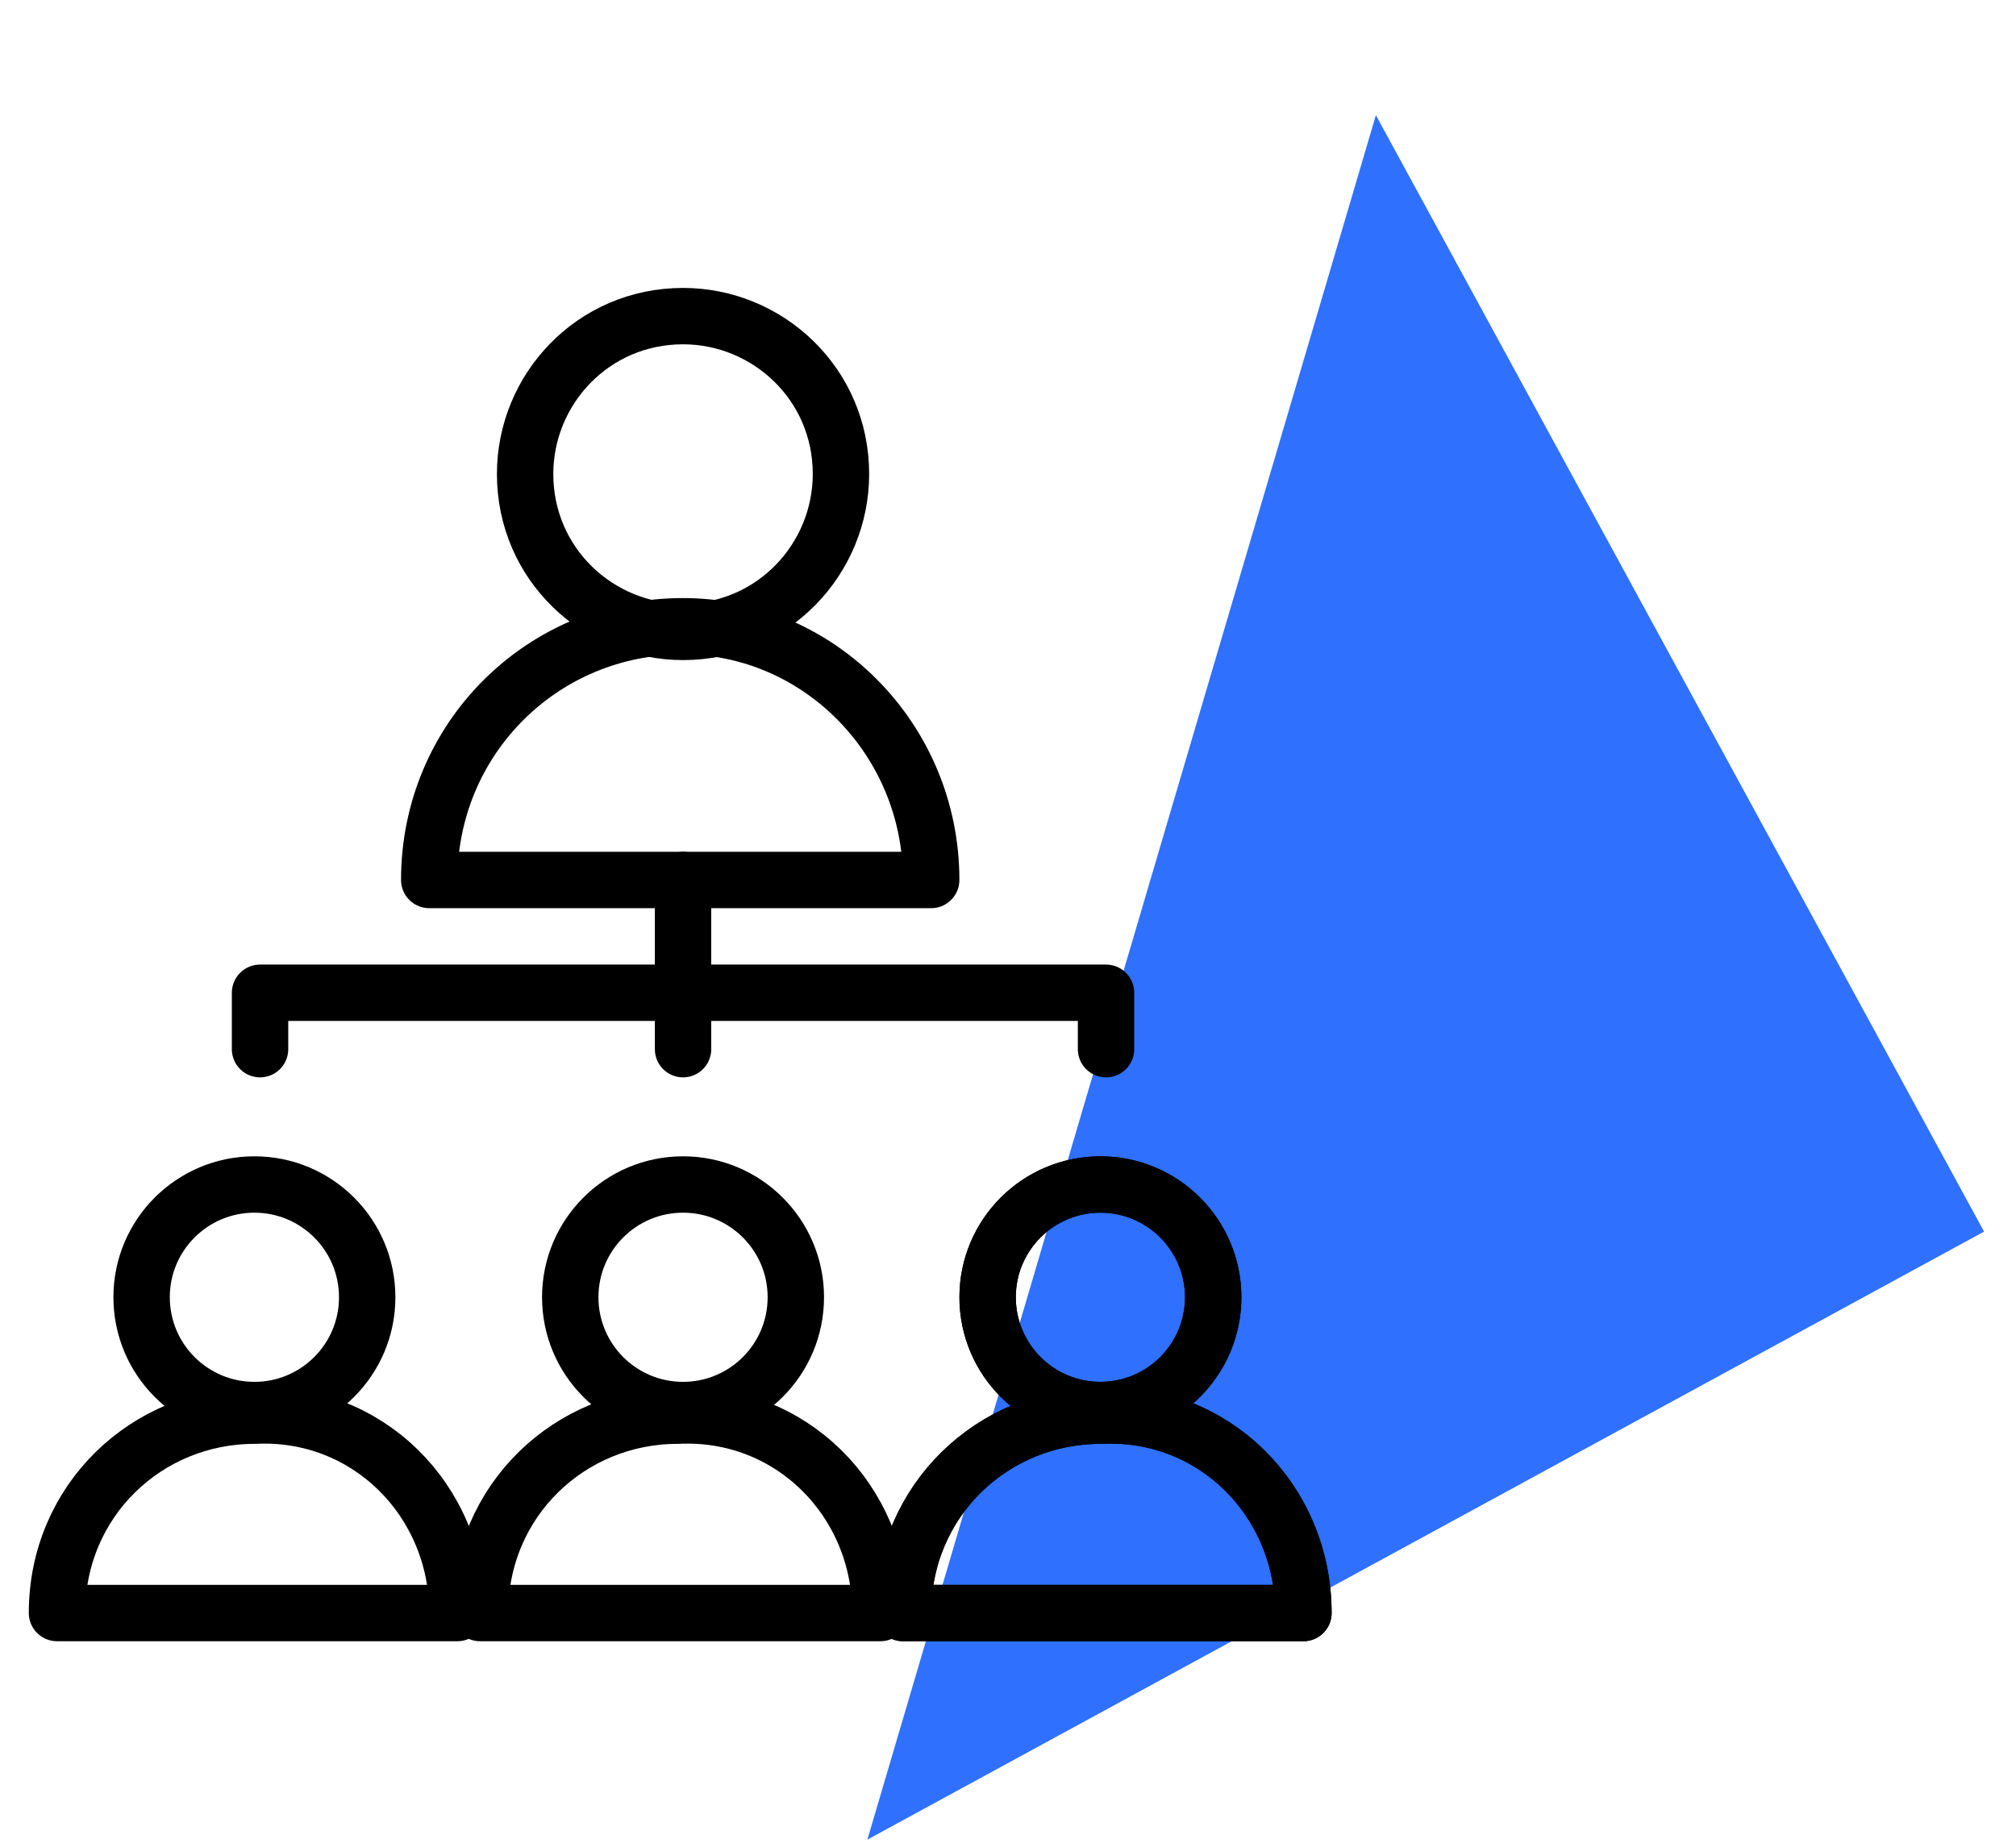
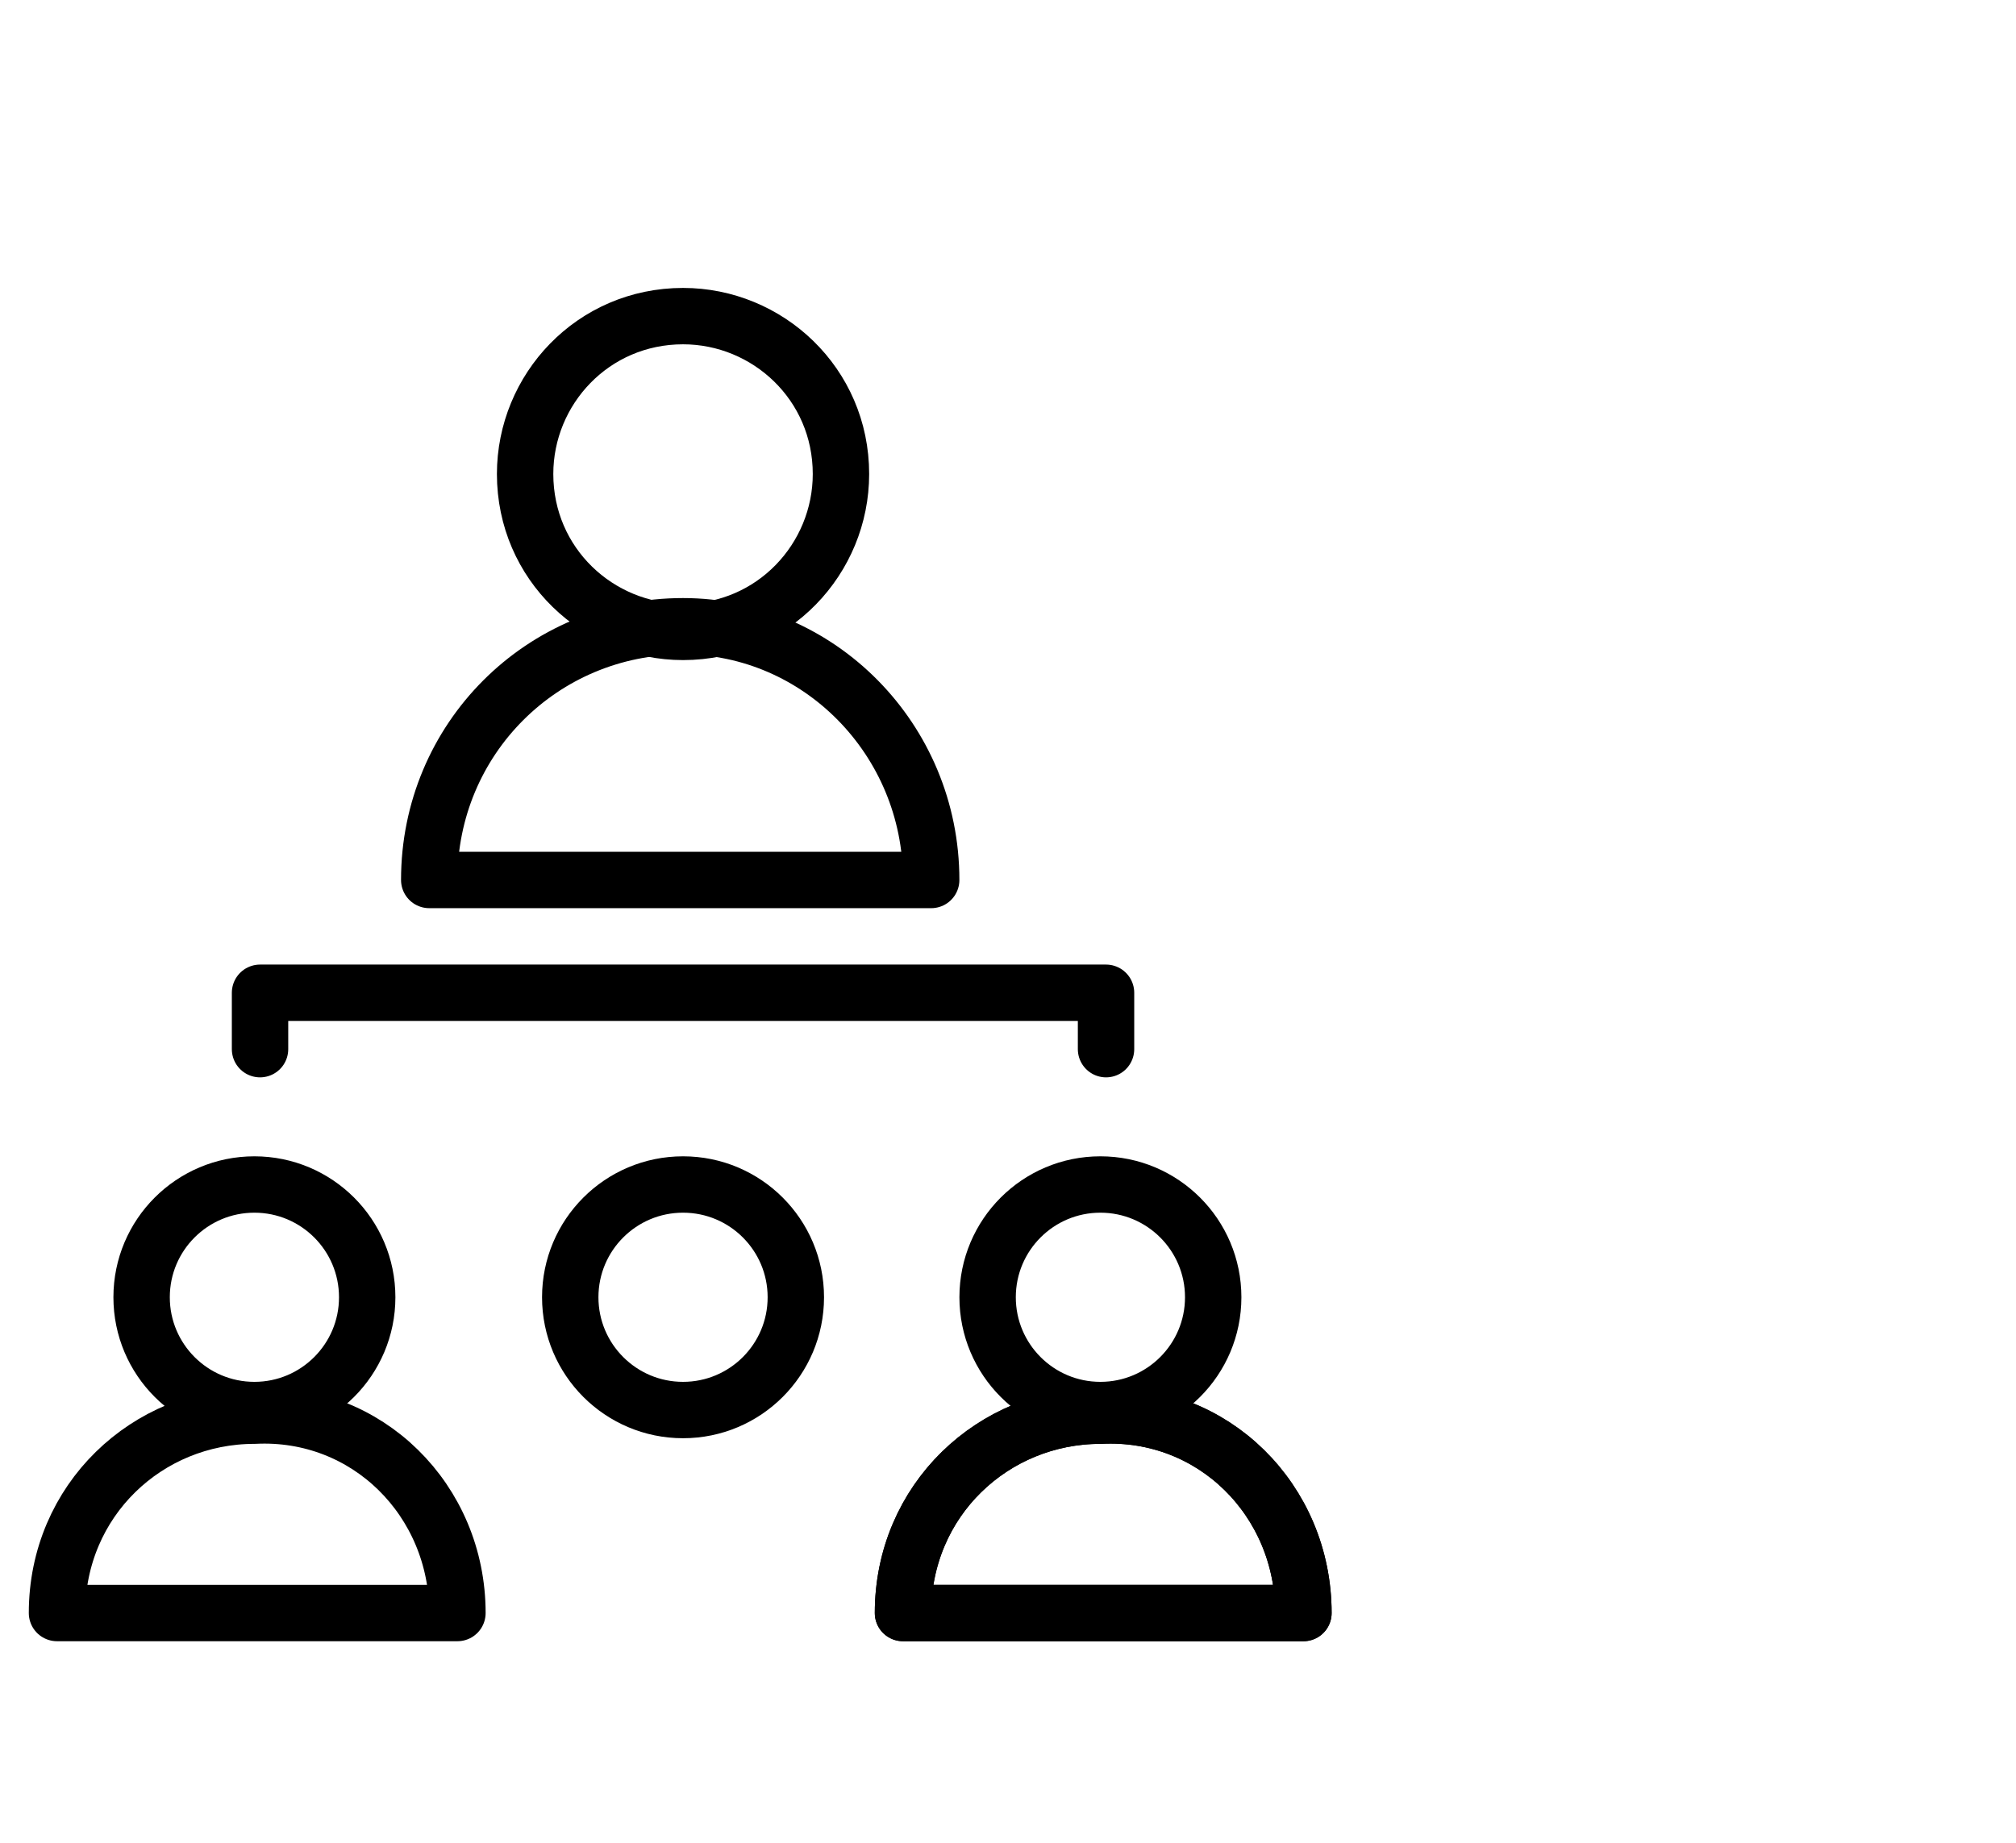
<svg xmlns="http://www.w3.org/2000/svg" width="70" height="64" viewBox="0 0 70 64" fill="none">
-   <path d="M30.117 63.891L68.891 42.774L47.774 4L30.117 63.891Z" fill="#2F70FE" />
  <g clip-path="url(#clip0)">
    <path d="M29.2 16.462C29.2 19.4 26.85 21.946 23.717 21.946C20.779 21.946 18.233 19.596 18.233 16.462C18.233 13.525 20.583 10.979 23.717 10.979C26.654 10.979 29.2 13.329 29.2 16.462Z" stroke="black" stroke-width="1.958" stroke-miterlimit="10" stroke-linecap="round" stroke-linejoin="round" />
    <path d="M32.333 30.562H14.904C14.904 25.667 18.821 21.75 23.717 21.75C28.417 21.75 32.333 25.667 32.333 30.562Z" stroke="black" stroke-width="1.958" stroke-miterlimit="10" stroke-linecap="round" stroke-linejoin="round" />
    <path d="M8.833 48.971C10.996 48.971 12.75 47.217 12.75 45.054C12.75 42.891 10.996 41.138 8.833 41.138C6.67 41.138 4.917 42.891 4.917 45.054C4.917 47.217 6.67 48.971 8.833 48.971Z" stroke="black" stroke-width="1.958" stroke-miterlimit="10" stroke-linecap="round" stroke-linejoin="round" />
    <path d="M15.883 56.021H1.979C1.979 52.104 5.112 49.167 8.833 49.167C12.75 48.971 15.883 52.104 15.883 56.021Z" stroke="black" stroke-width="1.958" stroke-miterlimit="10" stroke-linecap="round" stroke-linejoin="round" />
    <path d="M38.208 48.971C40.371 48.971 42.125 47.217 42.125 45.054C42.125 42.891 40.371 41.138 38.208 41.138C36.045 41.138 34.292 42.891 34.292 45.054C34.292 47.217 36.045 48.971 38.208 48.971Z" stroke="black" stroke-width="1.958" stroke-miterlimit="10" stroke-linecap="round" stroke-linejoin="round" />
    <path d="M45.258 56.021H31.354C31.354 52.104 34.487 49.167 38.208 49.167C42.125 48.971 45.258 52.104 45.258 56.021Z" stroke="black" stroke-width="1.958" stroke-miterlimit="10" stroke-linecap="round" stroke-linejoin="round" />
-     <path d="M38.208 48.971C40.371 48.971 42.125 47.217 42.125 45.054C42.125 42.891 40.371 41.138 38.208 41.138C36.045 41.138 34.292 42.891 34.292 45.054C34.292 47.217 36.045 48.971 38.208 48.971Z" stroke="black" stroke-width="1.958" stroke-miterlimit="10" stroke-linecap="round" stroke-linejoin="round" />
    <path d="M45.258 56.021H31.354C31.354 52.104 34.487 49.167 38.208 49.167C42.125 48.971 45.258 52.104 45.258 56.021Z" stroke="black" stroke-width="1.958" stroke-miterlimit="10" stroke-linecap="round" stroke-linejoin="round" />
    <path d="M23.717 48.971C25.88 48.971 27.633 47.217 27.633 45.054C27.633 42.891 25.88 41.138 23.717 41.138C21.554 41.138 19.8 42.891 19.8 45.054C19.8 47.217 21.554 48.971 23.717 48.971Z" stroke="black" stroke-width="1.958" stroke-miterlimit="10" stroke-linecap="round" stroke-linejoin="round" />
-     <path d="M30.571 56.021H16.667C16.667 52.104 19.8 49.167 23.521 49.167C27.438 48.971 30.571 52.104 30.571 56.021Z" stroke="black" stroke-width="1.958" stroke-miterlimit="10" stroke-linecap="round" stroke-linejoin="round" />
    <path d="M9.029 36.438V34.479H38.404V36.438" stroke="black" stroke-width="1.958" stroke-miterlimit="10" stroke-linecap="round" stroke-linejoin="round" />
-     <path d="M23.717 30.562V36.438" stroke="black" stroke-width="1.958" stroke-miterlimit="10" stroke-linecap="round" stroke-linejoin="round" />
  </g>
  <defs>
    <clipPath id="clip0">
      <rect x="1" y="10" width="45.237" height="47" fill="white" />
    </clipPath>
  </defs>
</svg>